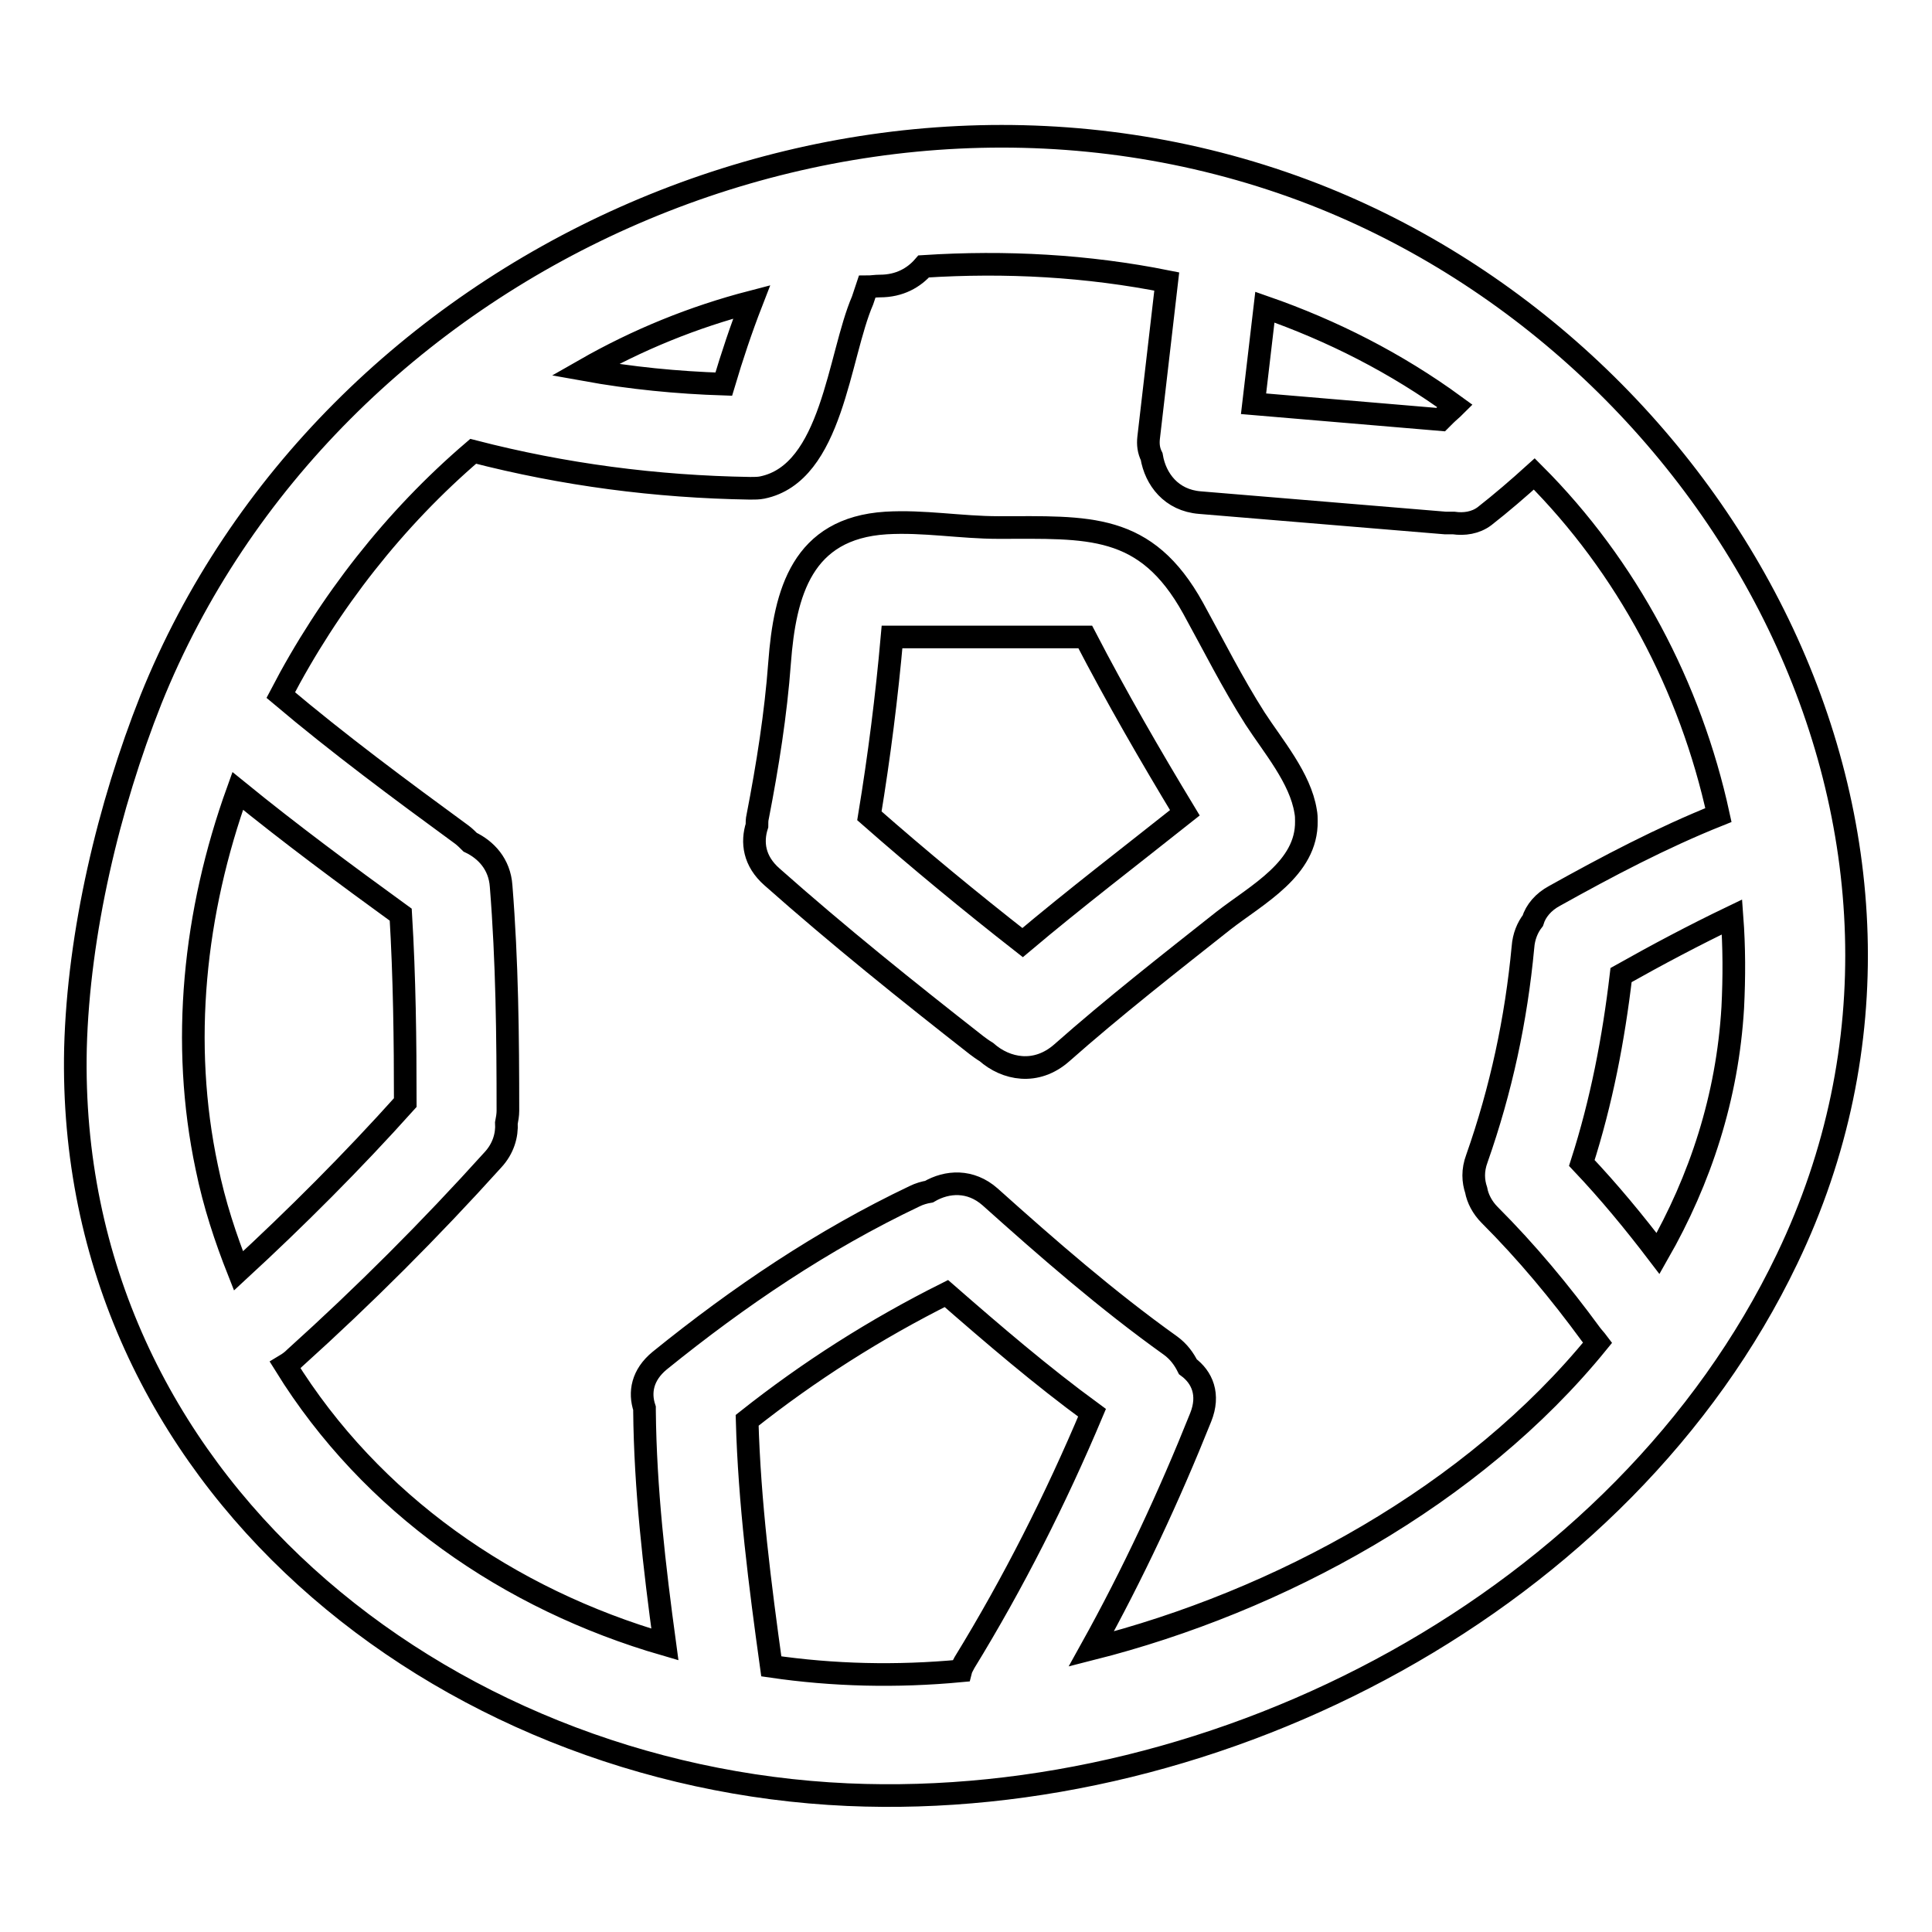
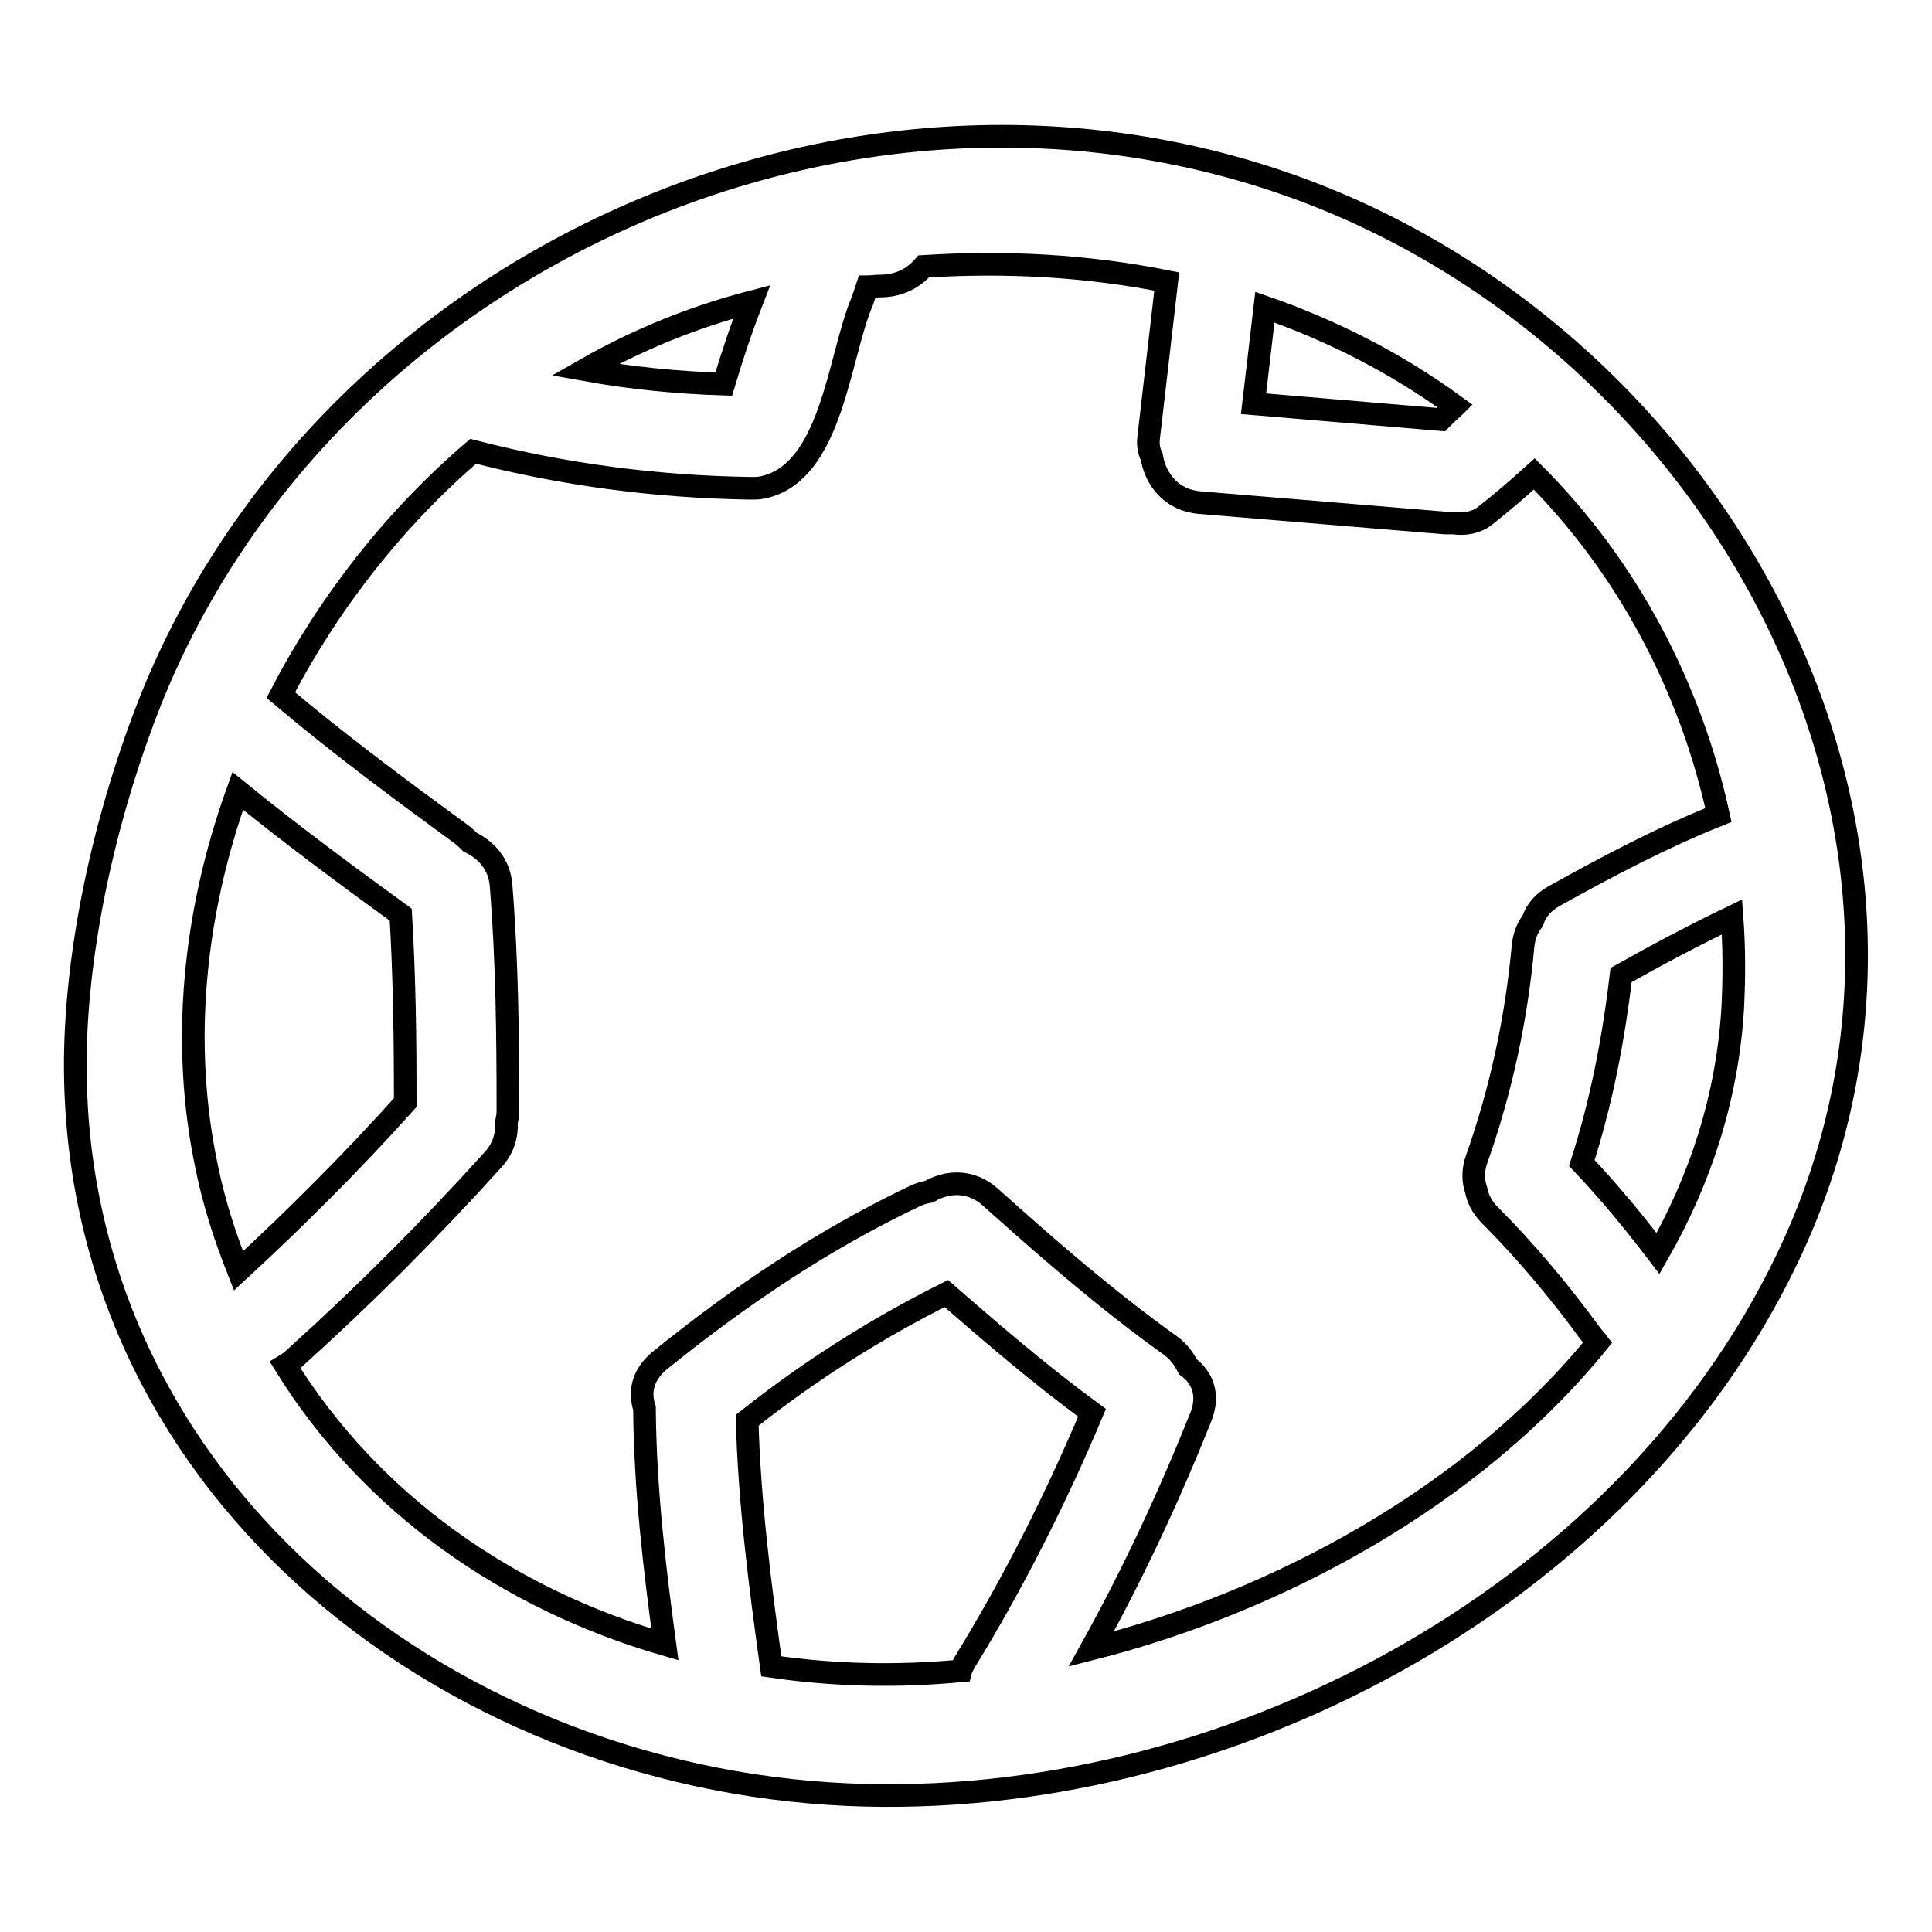
<svg xmlns="http://www.w3.org/2000/svg" version="1.1" x="0px" y="0px" viewBox="0 0 256 256" enable-background="new 0 0 256 256" xml:space="preserve">
  <g>
    <g>
      <g>
        <g>
          <path stroke-width="3" fill-opacity="0" stroke="#000000" d="M172.7,25.2C113.1,3,43.4,34.5,20,92.7c-5.6,14.1-9.6,30.9-10,46.2c-1.3,57.3,48.6,96.5,102.3,98.9c49.5,2.2,102.8-25.7,124.5-71C263.8,110.6,228.1,45.9,172.7,25.2z M167.6,40.7c8.9,3.1,17.4,7.4,25.2,13.1c-0.4,0.4-0.9,0.8-1.3,1.2c-0.2,0.2-0.4,0.4-0.6,0.6c-8.3-0.7-16.5-1.4-24.8-2.1C166.6,49.2,167.1,44.9,167.6,40.7z M99.6,40c-1.4,3.6-2.6,7.2-3.7,10.9c-6.2-0.2-12.3-0.8-18.4-1.9C84.5,45,91.9,42,99.6,40z M31.6,168.4c-1.7-4.3-3.2-8.8-4.2-13.7c-3.5-16.5-1.7-33.8,4.1-49.9c7,5.7,14.3,11.1,21.6,16.4c0.5,8.3,0.6,16.6,0.6,24.9C46.7,153.9,39.3,161.3,31.6,168.4z M127.3,221.4c-8.5,0.8-16.9,0.6-25.1-0.6c-1.5-10.8-2.9-21.7-3.2-32.6c8.2-6.5,17-12.1,26.4-16.8c6.3,5.5,12.6,10.9,19.3,15.8c-4.8,11.4-10.4,22.5-16.9,33.1C127.6,220.7,127.4,221,127.3,221.4z M229.6,133.5c-0.7,11.9-4.3,22.8-9.9,32.6c-3.2-4.2-6.5-8.2-10.1-12c2.6-8.1,4.2-16.4,5.2-24.9c4.8-2.7,9.7-5.3,14.7-7.7C229.8,125.5,229.8,129.5,229.6,133.5z M206,118.7c-1.5,0.8-2.5,2-2.9,3.3c-0.7,0.9-1.2,2.1-1.3,3.5c-0.9,9.6-2.9,18.9-6.1,28c-0.6,1.6-0.5,3-0.1,4.2c0.2,1.1,0.8,2.3,1.8,3.3c4.9,4.9,9.3,10.2,13.4,15.8c0.3,0.4,0.6,0.7,0.9,1.1c-16.5,20.3-42.2,34.3-67.1,40.6c5.5-9.9,10.3-20.2,14.5-30.7c1.2-3,0.2-5.3-1.7-6.7c-0.5-1-1.2-2-2.3-2.8c-8.4-6-16.2-12.8-23.9-19.7c-2.6-2.3-5.7-2.1-8.1-0.7c-0.6,0.1-1.3,0.3-1.9,0.6c-12.2,5.8-23.3,13.3-33.8,21.8c-2.3,1.9-2.7,4.2-2,6.3c0,0.1,0,0.2,0,0.3c0.1,10.4,1.3,20.7,2.7,31c-20.7-6-38.9-18.6-50.3-37c0.5-0.3,0.9-0.6,1.3-1c9.2-8.3,17.9-17,26.2-26.2c1.4-1.5,1.9-3.3,1.8-4.9c0.1-0.5,0.2-1.1,0.2-1.6c0-9.9-0.1-19.8-0.9-29.8c-0.2-2.9-2-4.8-4.1-5.8c-0.3-0.3-0.7-0.7-1.1-1c-8.2-6-16.3-12-24-18.5c6.4-12.3,15.1-23.4,25.5-32.3c12,3.1,24.2,4.7,36.7,4.9c0.6,0,1.1,0,1.6-0.1c9.3-1.9,10.1-17.4,13.3-24.8c0.2-0.6,0.4-1.2,0.6-1.8c0.6,0,1.1-0.1,1.7-0.1c2.6,0,4.5-1.1,5.8-2.6c10.9-0.7,21.7-0.1,32.2,2c-0.8,6.9-1.6,13.8-2.4,20.7c-0.1,0.9,0,1.7,0.4,2.5c0.5,3,2.6,5.8,6.4,6.1c10.8,0.9,21.6,1.8,32.5,2.7c0.4,0,0.7,0,1.1,0c1.4,0.2,2.9,0,4.1-0.9c2.3-1.8,4.5-3.7,6.6-5.6c12.3,12.3,20.7,28.2,24.4,45.2C220.2,111,213,114.8,206,118.7z" />
-           <path stroke-width="3" fill-opacity="0" stroke="#000000" d="M166.3,95.2c-3-4.7-5.5-9.7-8.2-14.6c-6.3-11.4-13.9-10.7-25.8-10.7c-5,0-9.9-0.9-14.9-0.6c-11.1,0.7-13.4,9.2-14.1,18.5c-0.5,6.8-1.6,13.7-2.9,20.4c-0.1,0.4-0.1,0.8-0.1,1.2c-0.7,2.2-0.4,4.7,2,6.8c8.8,7.8,17.9,15.1,27.1,22.3c0.4,0.3,0.8,0.6,1.3,0.9c2.6,2.3,6.6,3.1,10,0.1c6.9-6.1,14.2-11.8,21.4-17.5c4.5-3.5,11.1-6.9,11-13.2c0-0.4,0-0.8-0.1-1.3C172.3,103.1,168.7,98.9,166.3,95.2z M135.5,124.9c-6.9-5.4-13.7-11-20.3-16.8c1.3-7.9,2.3-15.8,3-23.7h25.6c4.1,7.9,8.6,15.7,13.2,23.3C149.7,113.5,142.5,119,135.5,124.9z" />
        </g>
      </g>
      <g />
      <g />
      <g />
      <g />
      <g />
      <g />
      <g />
      <g />
      <g />
      <g />
      <g />
      <g />
      <g />
      <g />
      <g />
    </g>
  </g>
</svg>